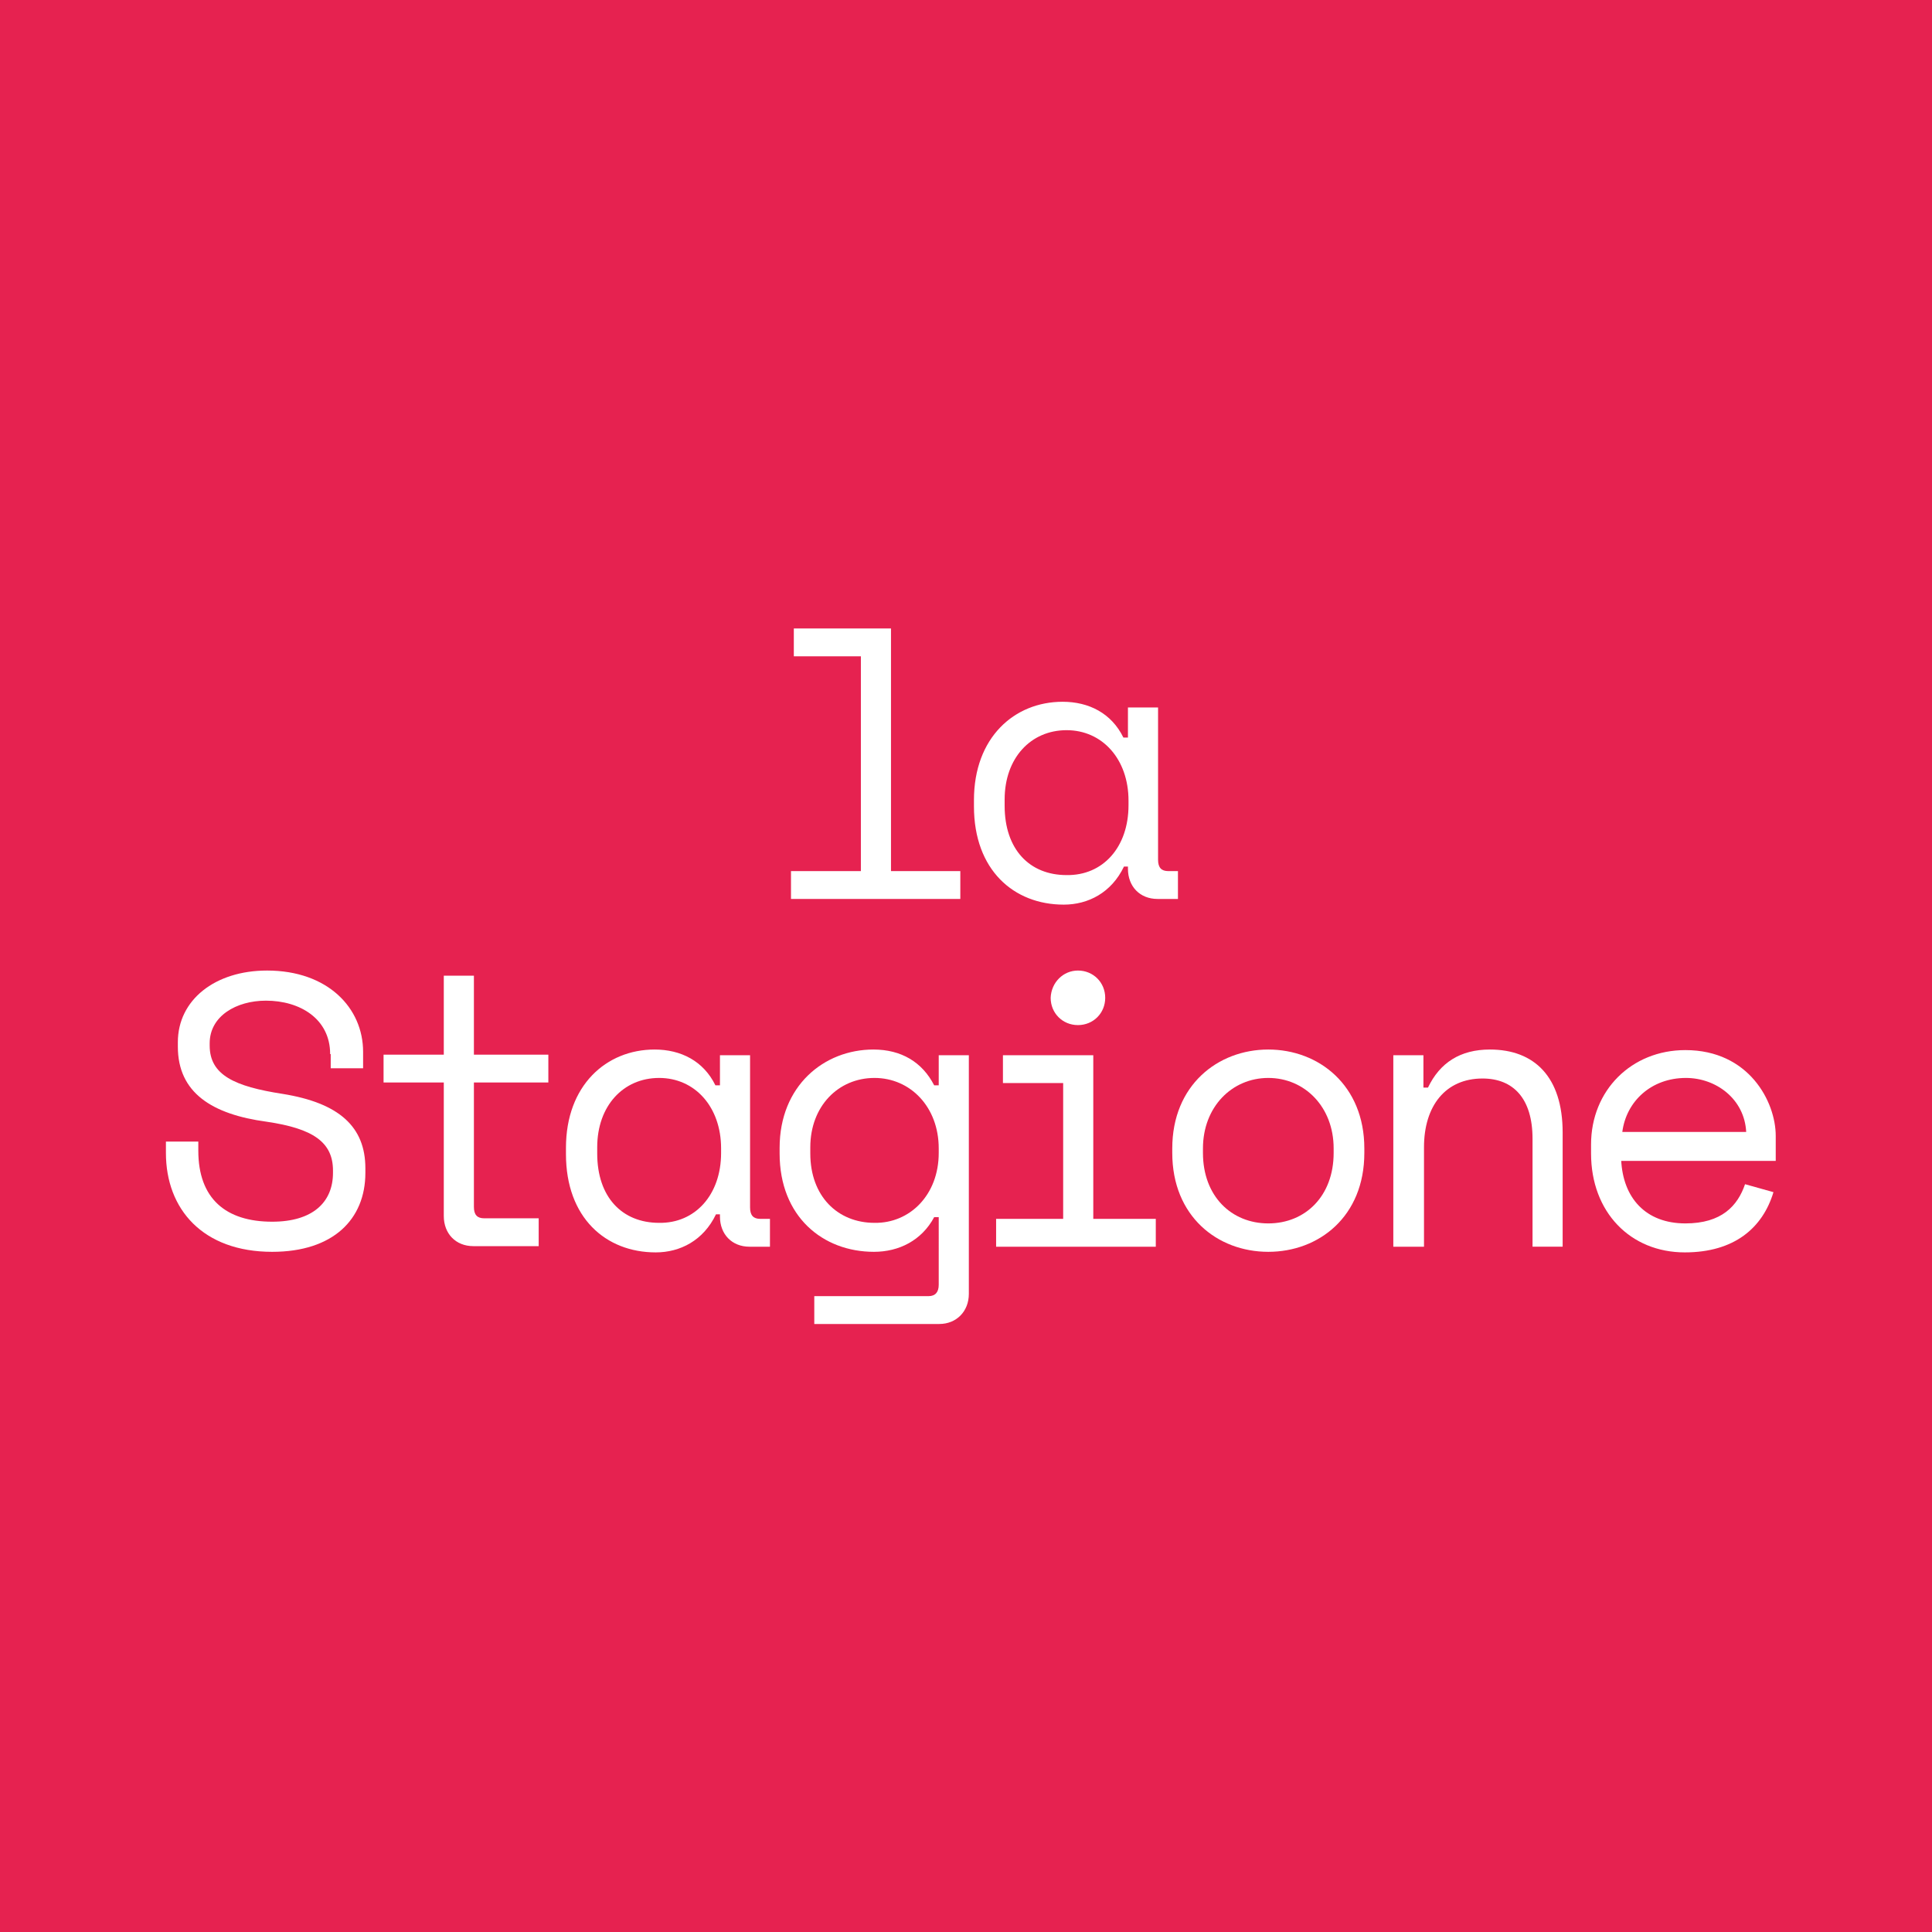
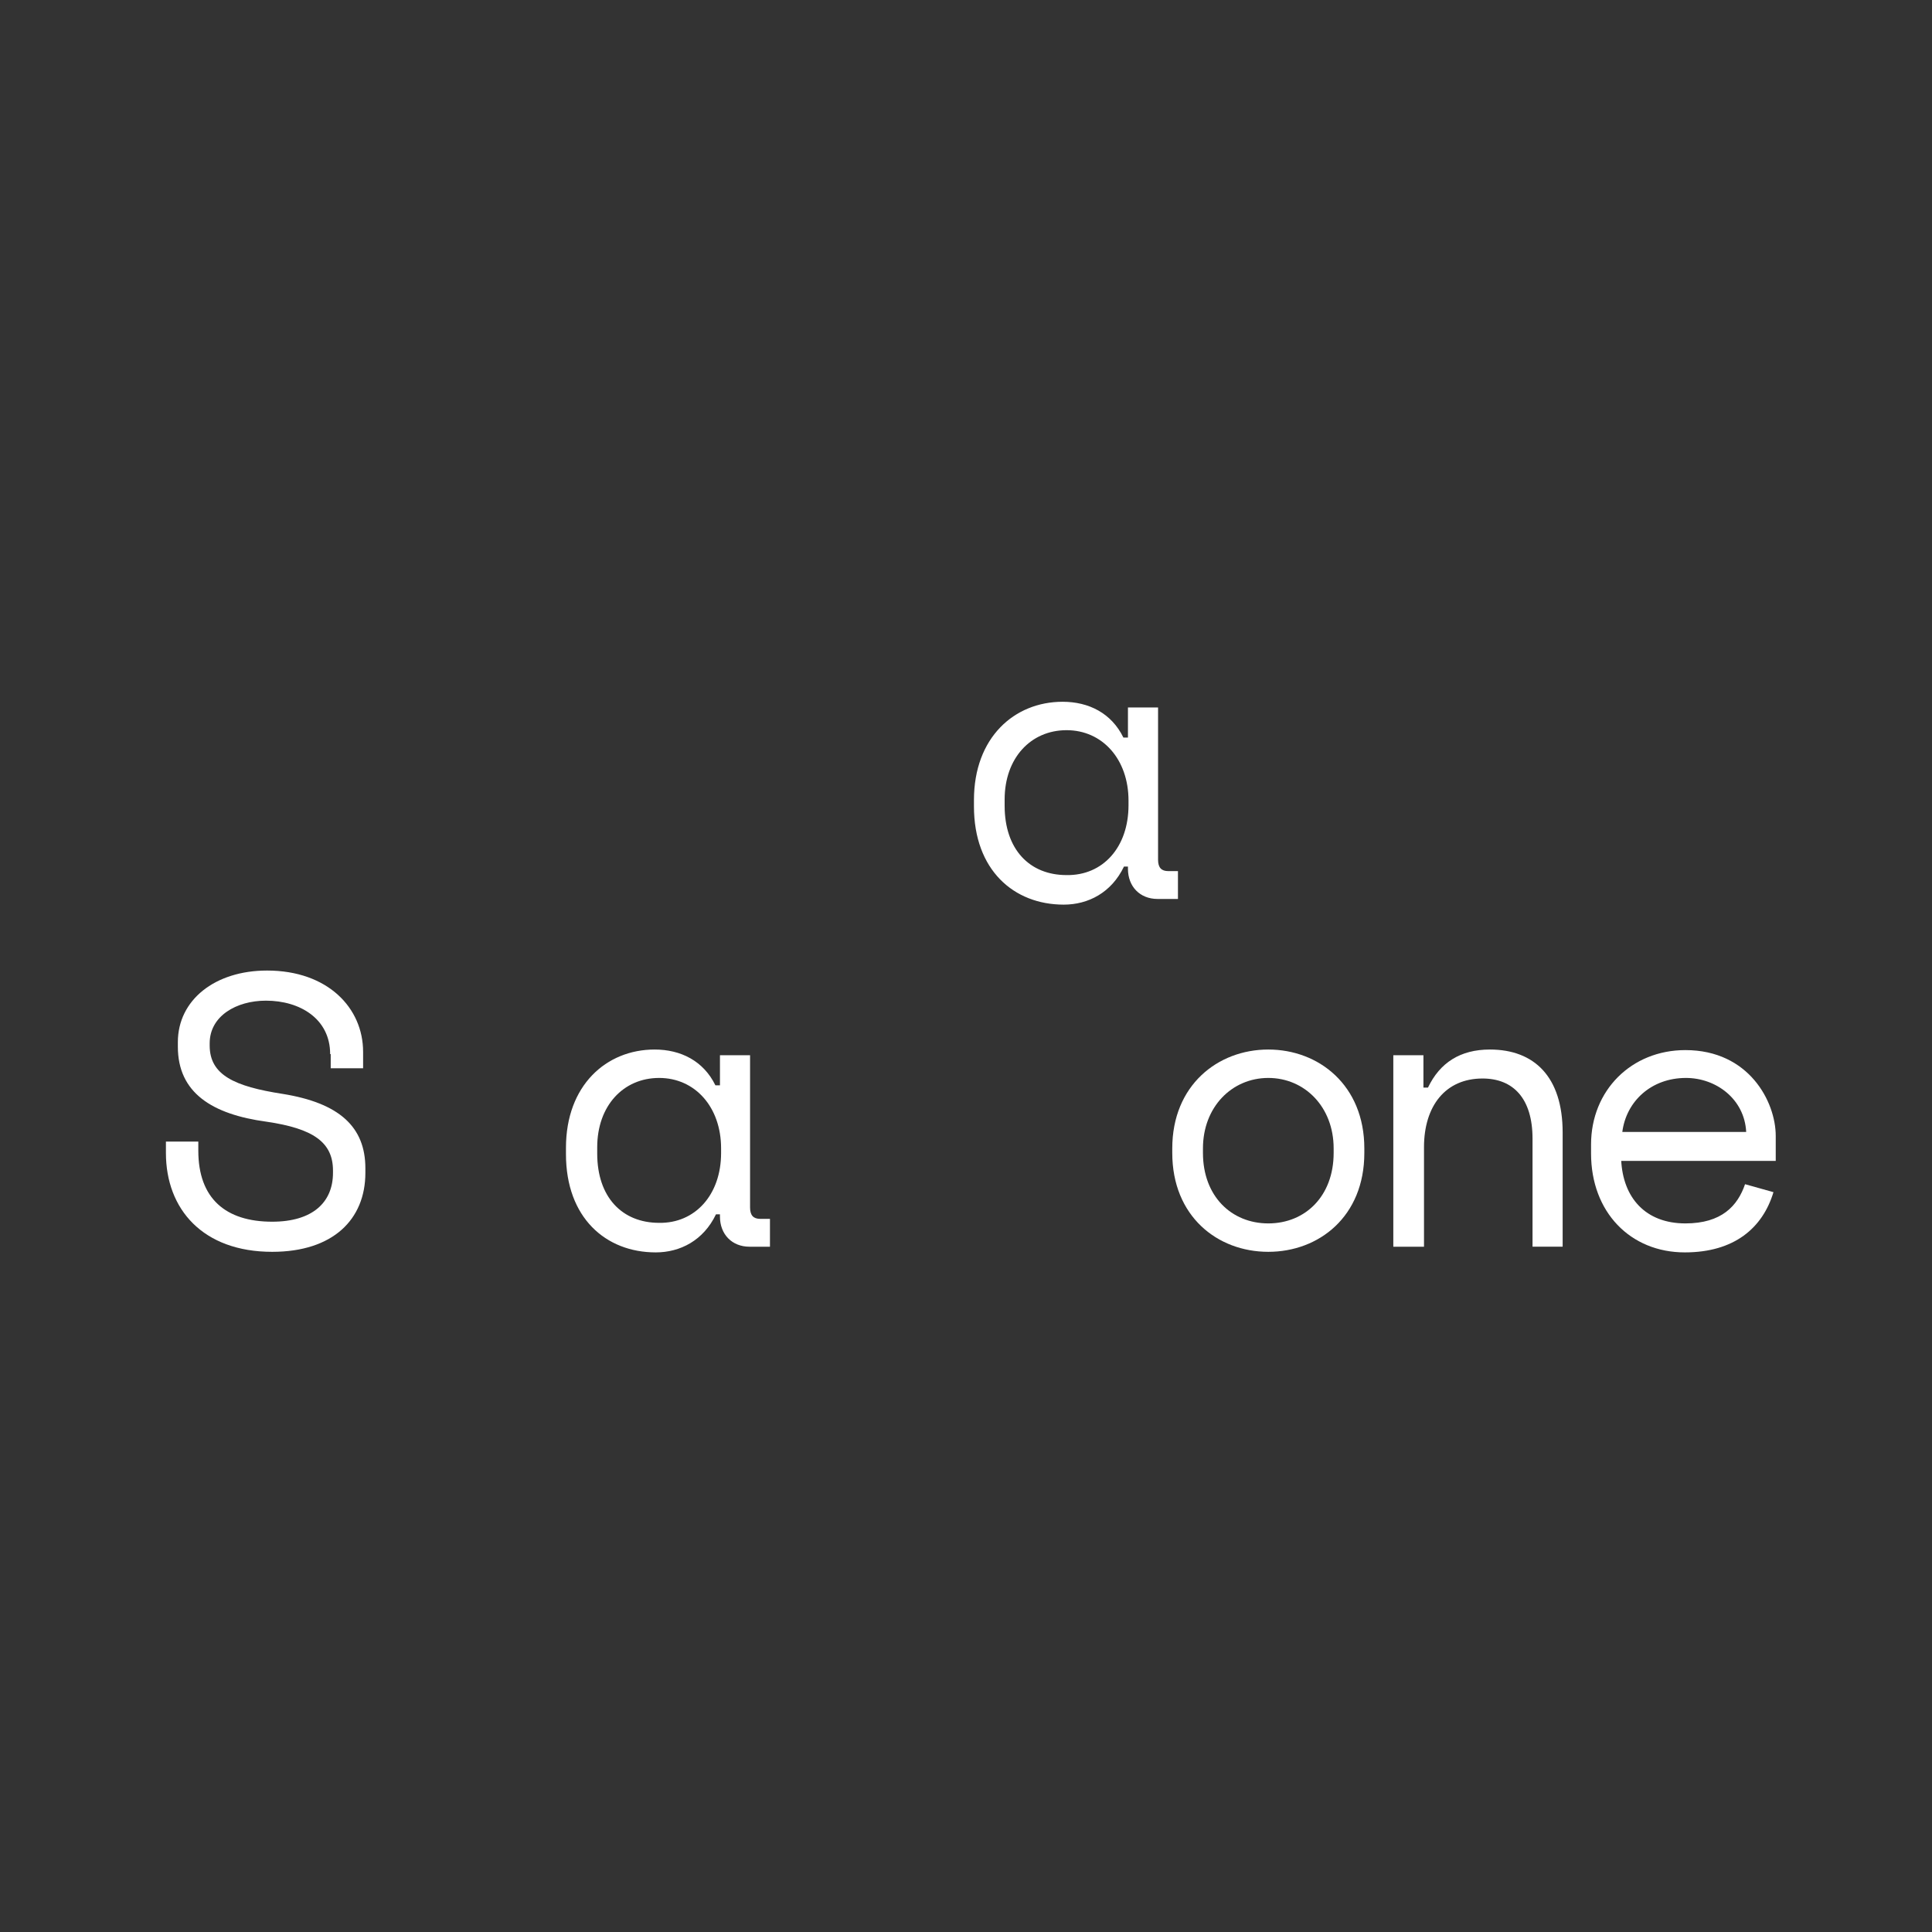
<svg xmlns="http://www.w3.org/2000/svg" xmlns:xlink="http://www.w3.org/1999/xlink" version="1.1" id="Layer_2_00000114754636503568629430000008922484047439213993_" x="0px" y="0px" viewBox="0 0 340 340" style="enable-background:new 0 0 340 340;" xml:space="preserve">
  <rect x="0" y="0" width="340" height="340" fill="#333333" stroke="none" />
  <style type="text/css">
	.st0{fill:#E62250;}
	.st1{enable-background:new    ;}
	.st2{fill:#FFFFFF;}
</style>
  <symbol id="New_Symbol" viewBox="-170 -170 340 340">
-     <rect x="-170" y="-170" class="st0" width="340" height="340" />
-   </symbol>
+     </symbol>
  <g id="Layer_1-2">
    <g>
      <use xlink:href="#New_Symbol" width="340" height="340" x="-170" y="-170" transform="matrix(1 0 0 1 170 170)" style="overflow:visible;" />
      <g class="st1">
-         <path class="st2" d="M139.3,153.3h12.2v-37.8h-11.8v-4.9h17.1v42.7h12.2v4.9h-29.8V153.3z" />
-       </g>
+         </g>
      <g class="st1">
        <path class="st2" d="M198.6,152.5h-0.8c-2.2,4.6-6.3,6.7-10.6,6.7c-8.8,0-15.8-6.1-15.8-17.3v-1.1c0-11,7.1-17.3,15.6-17.3     c4.6,0,8.6,2,10.7,6.3h0.8v-5.3h5.3v26.8c0,1.4,0.6,2,1.8,2h1.7v4.9h-3.6c-3.1,0-5.2-2.2-5.2-5.3V152.5z M198.6,141.7v-0.8     c0-7.3-4.6-12.4-10.9-12.4c-6.3,0-10.9,4.9-10.9,12.2v1.1c0,7.7,4.4,12.2,10.9,12.2C194.1,154.1,198.6,149.1,198.6,141.7z" />
      </g>
      <g class="st1">
        <path class="st2" d="M58.1,185.5c0-6.2-5.3-9.4-11.3-9.4c-5.2,0-9.9,2.7-9.9,7.5v0.4c0,5.2,4.4,7.2,12.8,8.5     c10,1.6,14.6,5.8,14.6,13.1v0.8c0,8.2-5.7,13.9-16.4,13.9c-12.2,0-18.7-7.5-18.7-17.4v-2h5.7v1.6c0,8.4,4.8,12.5,13,12.5     c7.1,0,10.7-3.4,10.7-8.6V206c0-5-3.5-7.4-11.7-8.6c-9.6-1.3-15.6-5.1-15.6-13.2v-0.8c0-7.4,6.5-12.6,15.7-12.6     c10.7,0,16.9,6.6,16.9,14.3v2.9h-5.7V185.5z" />
      </g>
      <g class="st1">
-         <path class="st2" d="M67.5,185.6h10.6v-13.9h5.3v13.9h13.1v4.9H83.4v21.9c0,1.4,0.6,2,1.8,2h9.6v4.9H83.3c-3.1,0-5.2-2.2-5.2-5.3     v-23.5H67.5V185.6z" />
-       </g>
+         </g>
      <g class="st1">
        <path class="st2" d="M126.9,213.7H126c-2.2,4.6-6.3,6.7-10.6,6.7c-8.8,0-15.8-6.1-15.8-17.3V202c0-11,7.1-17.3,15.6-17.3     c4.6,0,8.6,2,10.7,6.3h0.8v-5.3h5.3v26.8c0,1.4,0.6,2,1.8,2h1.7v4.9h-3.6c-3.1,0-5.2-2.2-5.2-5.3V213.7z M126.9,202.9v-0.8     c0-7.3-4.6-12.4-10.9-12.4s-10.9,4.9-10.9,12.2v1.1c0,7.7,4.4,12.2,10.9,12.2C122.3,215.3,126.9,210.3,126.9,202.9z" />
      </g>
      <g class="st1">
-         <path class="st2" d="M165.2,214.2h-0.8c-2.2,4.1-6.2,6.1-10.6,6.1c-9,0-16.6-6.2-16.6-17.3V202c0-10.9,7.8-17.3,16.5-17.3     c4.9,0,8.6,2.2,10.7,6.3h0.8v-5.3h5.3v42c0,3.1-2.2,5.3-5.2,5.3h-22v-4.9h20.1c1.2,0,1.8-0.7,1.8-2V214.2z M165.2,202.9v-0.8     c0-7.3-5-12.4-11.3-12.4c-6.4,0-11.3,5-11.3,12.2v1.1c0,7.5,4.8,12.2,11.3,12.2C160.1,215.3,165.2,210.3,165.2,202.9z" />
-       </g>
+         </g>
      <g class="st1">
-         <path class="st2" d="M175.3,214.5h11.8v-23.9h-10.6v-4.9h15.9v28.8h11v4.9h-28.1V214.5z M189.7,170.8c2.7,0,4.8,2.1,4.8,4.8     c0,2.7-2.1,4.8-4.8,4.8c-2.7,0-4.8-2.1-4.8-4.8C185,172.9,187.1,170.8,189.7,170.8z" />
-       </g>
+         </g>
      <g class="st1">
        <path class="st2" d="M240.1,202.9c0,11.2-8,17.4-16.9,17.4c-9,0-16.9-6.3-16.9-17.4v-0.8c0-11.1,8-17.4,16.9-17.4     c8.9,0,16.9,6.3,16.9,17.4V202.9z M234.7,202.9v-0.8c0-7.3-5.1-12.4-11.5-12.4c-6.4,0-11.5,5.1-11.5,12.4v0.8     c0,7.6,5,12.4,11.5,12.4C229.7,215.3,234.7,210.5,234.7,202.9z" />
      </g>
      <g class="st1">
        <path class="st2" d="M250.5,219.4h-5.3v-33.7h5.3v5.7h0.8c2.1-4.4,5.7-6.7,10.9-6.7c7.8,0,12.8,4.8,12.8,14.6v20.1h-5.3v-19     c0-7.1-3.4-10.6-8.8-10.6c-6.5,0-10.3,4.8-10.3,12.1V219.4z" />
      </g>
      <g class="st1">
        <path class="st2" d="M285.3,204.1c0.3,6.7,4.3,11.2,11.3,11.2c6.4,0,9.2-3.1,10.5-6.9l5,1.4c-1.9,6.3-6.9,10.6-15.6,10.6     c-9.6,0-16.5-7.1-16.5-17.4v-1.6c0-9.5,7.1-16.6,16.6-16.6c11.2,0,15.9,9.1,15.9,15.1v4.4H285.3z M285.5,199.2h21.8     c-0.3-5.8-5.3-9.5-10.6-9.5C290.6,189.7,286.2,193.8,285.5,199.2z" />
      </g>
    </g>
  </g>
</svg>